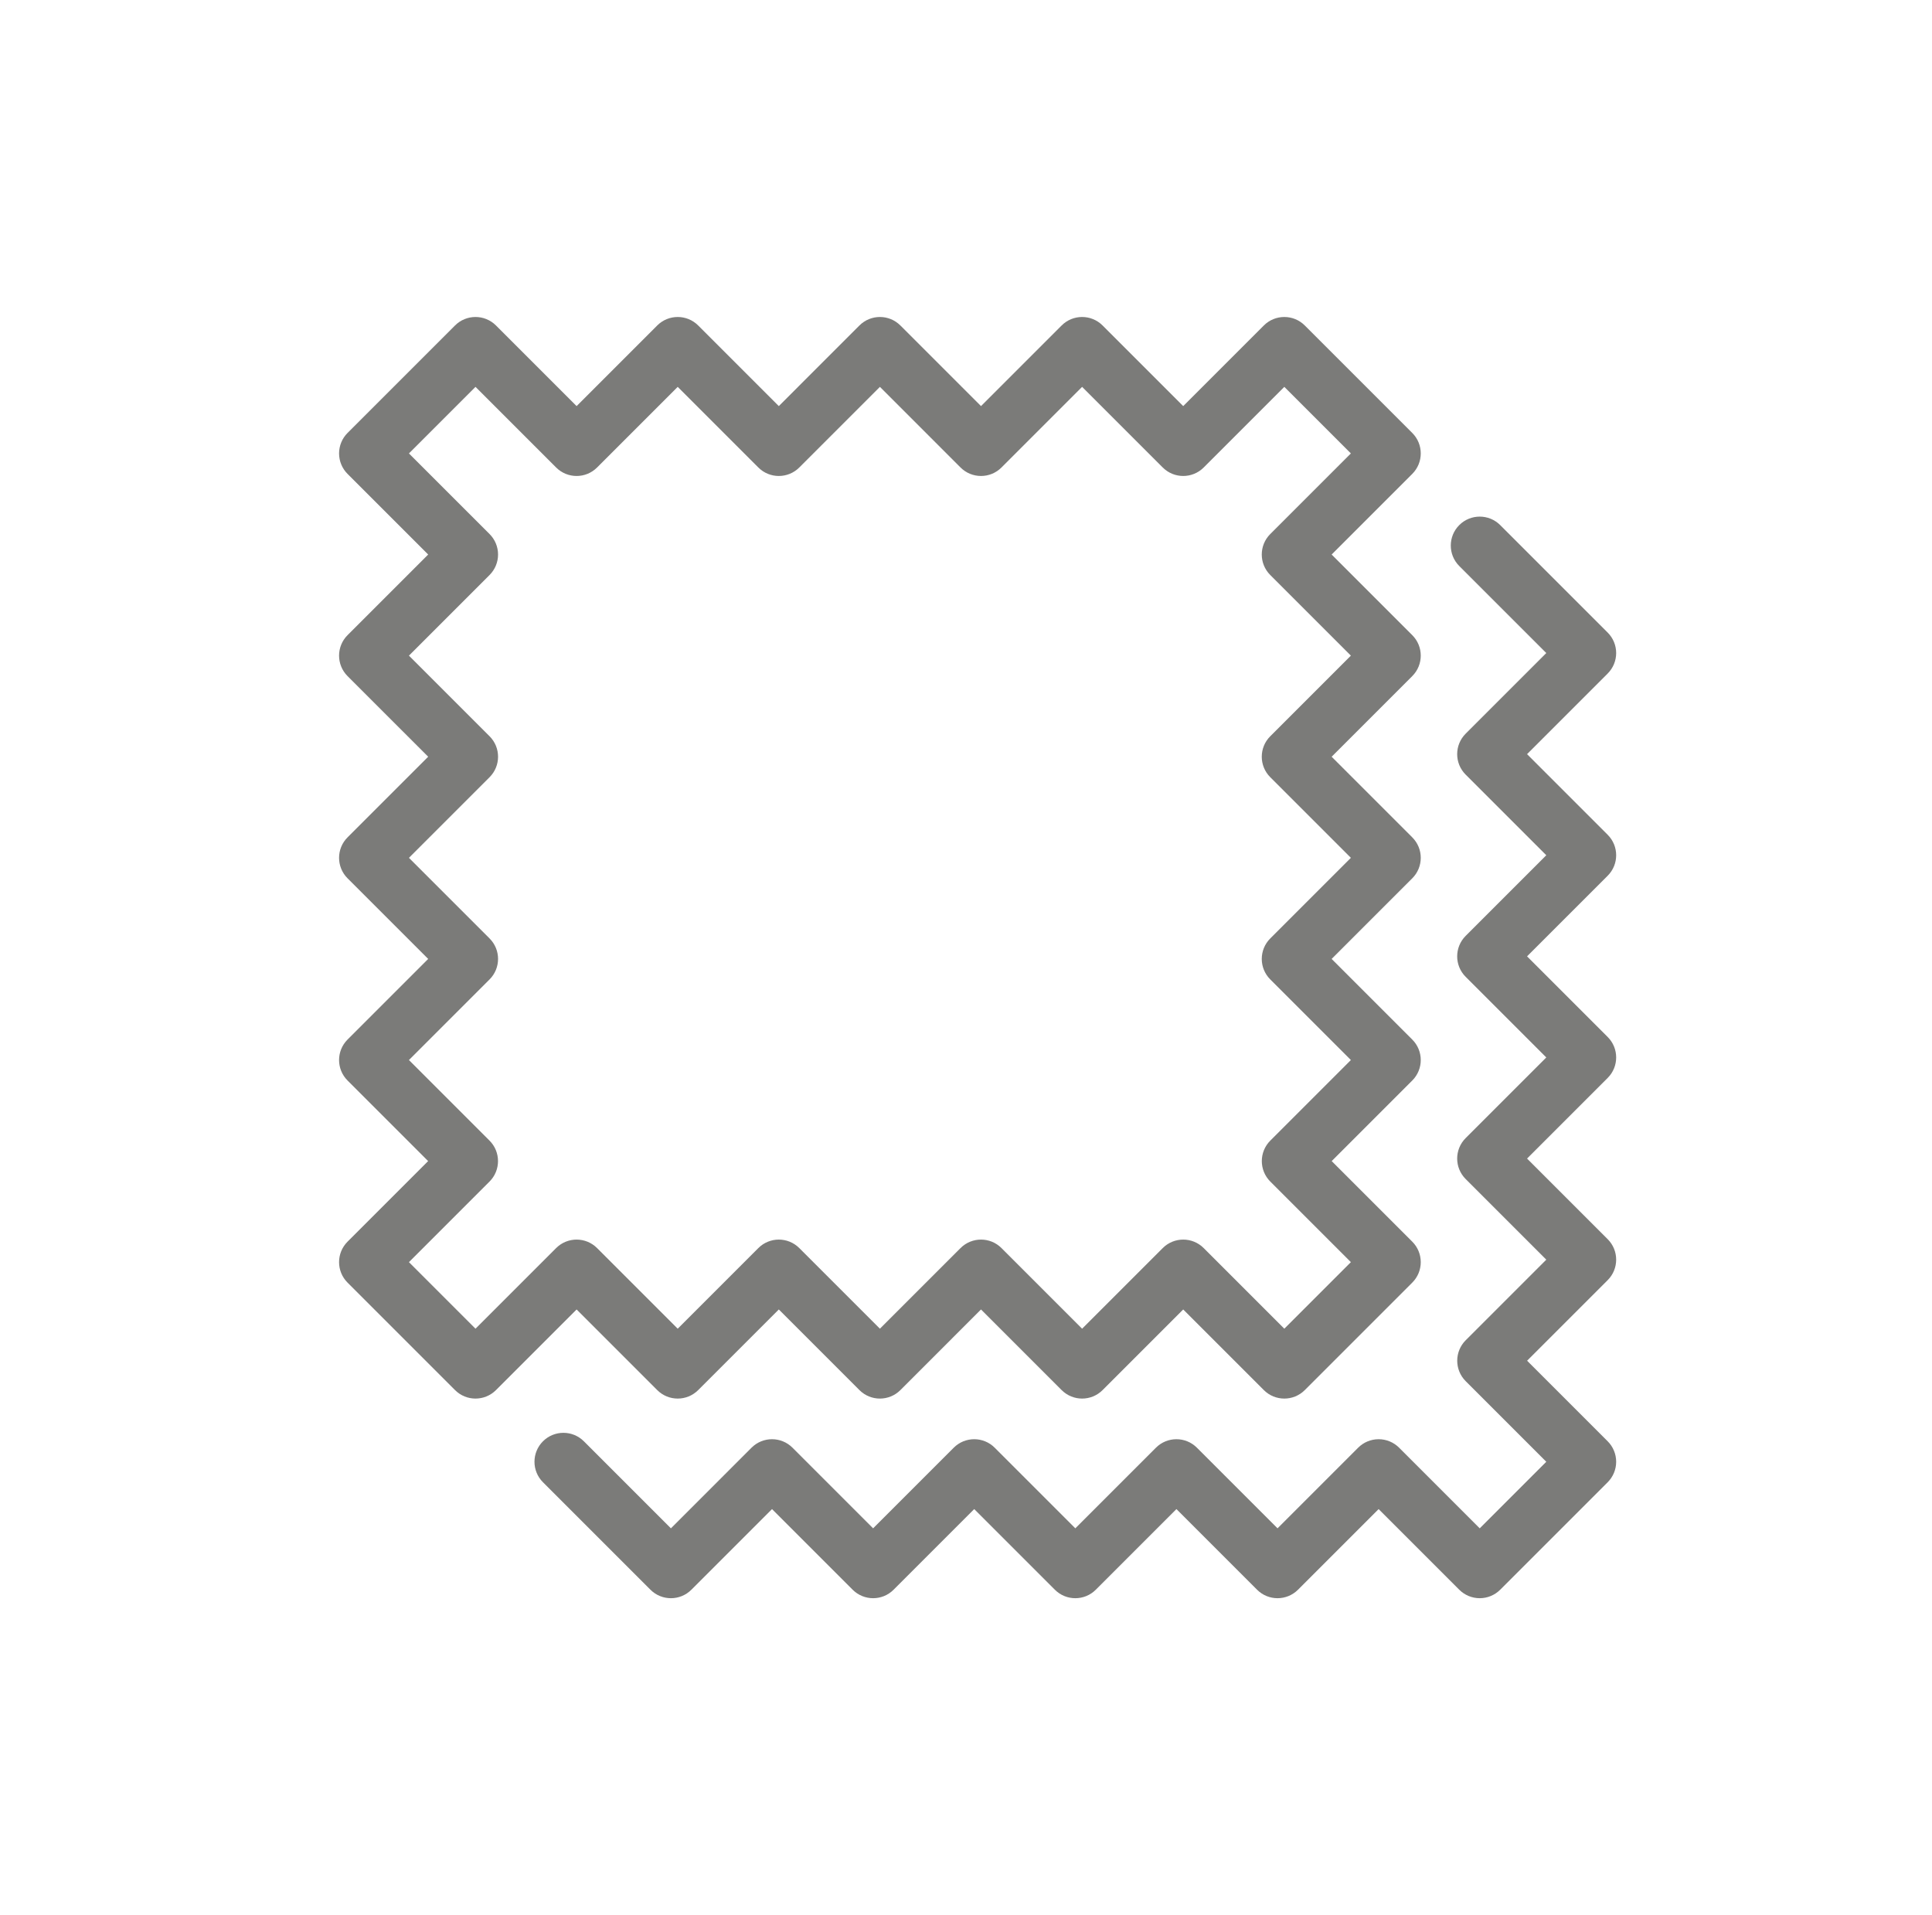
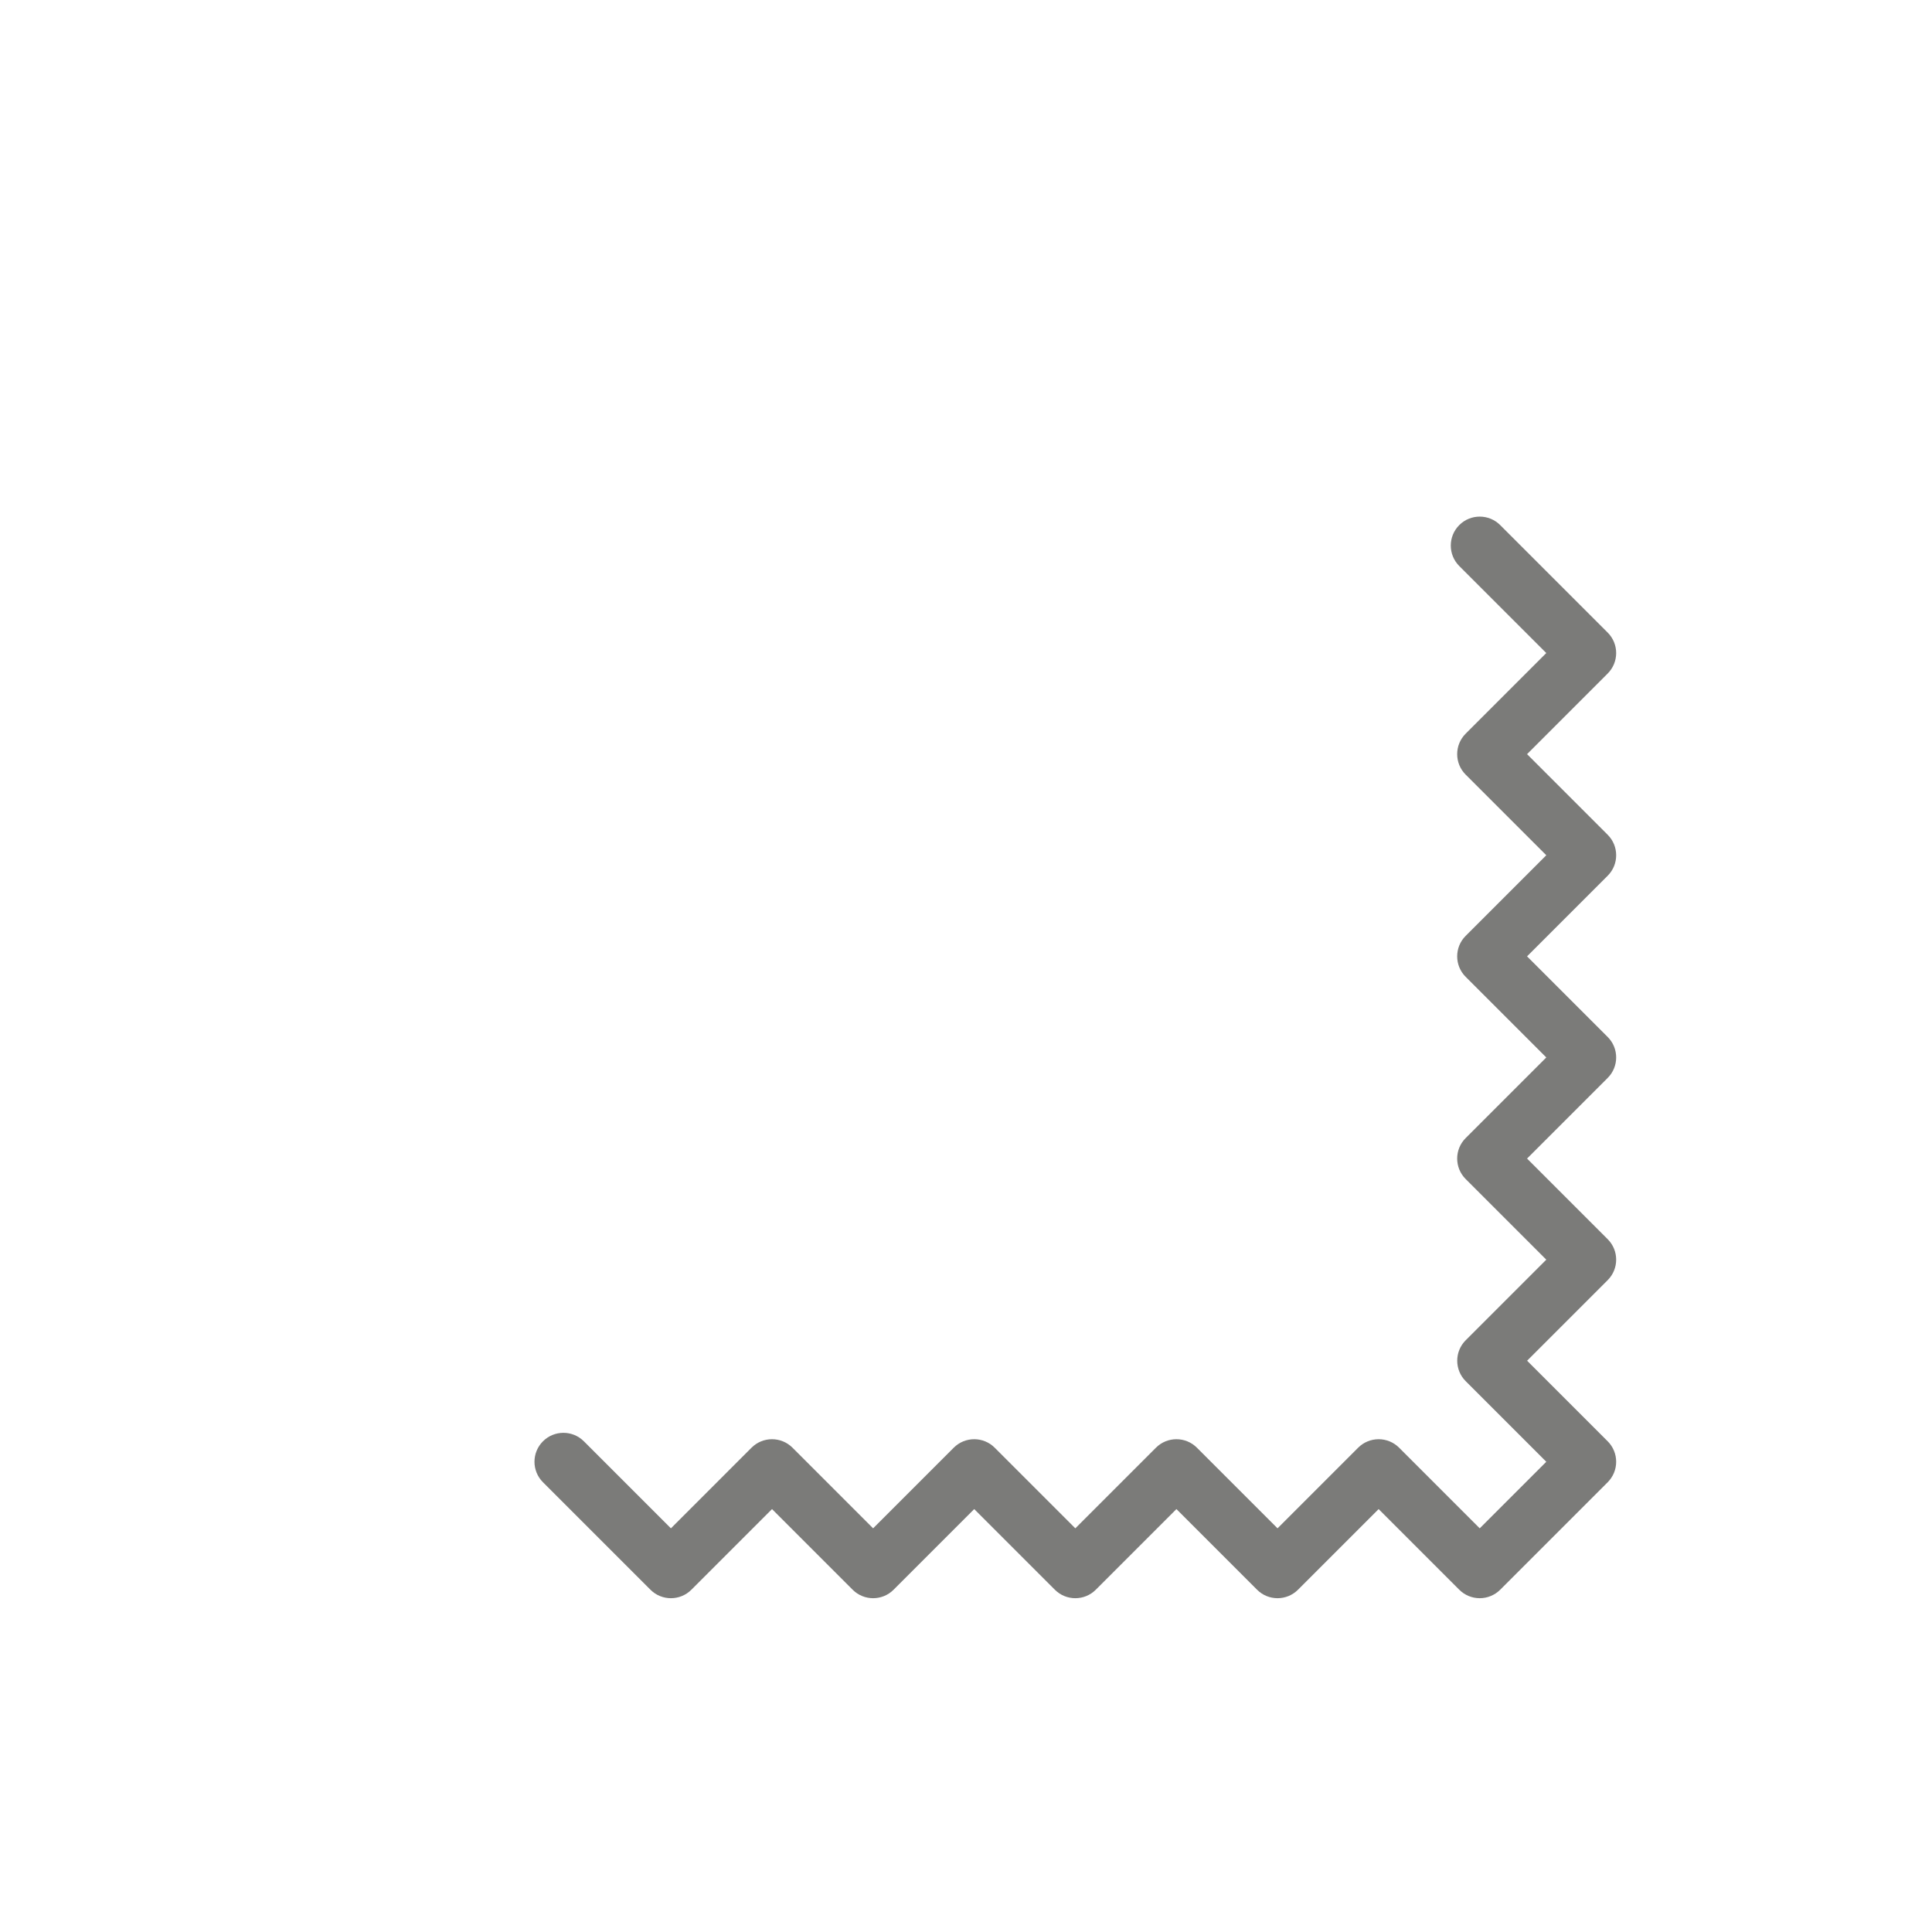
<svg xmlns="http://www.w3.org/2000/svg" xmlns:ns1="http://sodipodi.sourceforge.net/DTD/sodipodi-0.dtd" xmlns:ns2="http://www.inkscape.org/namespaces/inkscape" version="1.1" id="svg4979" xml:space="preserve" width="800.775" height="793.608" viewBox="0 0 800.775 793.608" ns1:docname="135107-01.svg" ns2:version="0.92.3 (2405546, 2018-03-11)">
  <defs id="defs4983">
    <clipPath clipPathUnits="userSpaceOnUse" id="clipPath4999">
-       <path d="M 0,595.206 H 600.581 V 0 H 0 Z" id="path4997" ns2:connector-curvature="0" />
-     </clipPath>
+       </clipPath>
    <clipPath clipPathUnits="userSpaceOnUse" id="clipPath5035">
      <path d="M 0,595.206 H 600.581 V 0 H 0 Z" id="path5033" ns2:connector-curvature="0" />
    </clipPath>
    <clipPath clipPathUnits="userSpaceOnUse" id="clipPath5059">
-       <path d="M 0,595.206 H 600.581 V 0 H 0 Z" id="path5057" ns2:connector-curvature="0" />
-     </clipPath>
+       </clipPath>
    <clipPath clipPathUnits="userSpaceOnUse" id="clipPath5059-5">
      <path d="M 0,595.206 H 600.581 V 0 H 0 Z" id="path5057-7" ns2:connector-curvature="0" />
    </clipPath>
  </defs>
  <ns1:namedview pagecolor="#ffffff" bordercolor="#666666" borderopacity="1" objecttolerance="10" gridtolerance="10" guidetolerance="10" ns2:pageopacity="0" ns2:pageshadow="2" ns2:window-width="2560" ns2:window-height="1373" id="namedview4981" showgrid="false" ns2:zoom="1.0394603" ns2:cx="438.83831" ns2:cy="317.77946" ns2:window-x="1431" ns2:window-y="557" ns2:window-maximized="1" ns2:current-layer="g4987" />
  <g id="g4987" ns2:groupmode="layer" ns2:label="135107-01" transform="matrix(1.333,0,0,-1.333,0,793.608)">
    <g transform="translate(1.3572e-7,1.4728498e-6)" id="g5053">
      <g id="g5055" clip-path="url(#clipPath5059-5)">
        <g id="g5061" transform="translate(242.161,209.921)">
-           <path d="m 0,0 c 2.304,0 4.606,-0.879 6.364,-2.636 l 25.073,-25.072 25.072,25.072 c 3.515,3.514 9.213,3.514 12.728,0 l 25.073,-25.072 25.071,25.072 c 3.515,3.514 9.213,3.514 12.728,0 l 25.073,-25.072 20.695,20.695 -25.058,25.057 c -3.514,3.515 -3.514,9.214 0,12.728 l 25.058,25.057 -25.072,25.072 c -3.515,3.515 -3.515,9.214 0,12.729 l 25.072,25.072 -25.072,25.072 c -3.515,3.515 -3.515,9.214 0,12.729 l 25.072,25.072 -25.072,25.072 c -3.515,3.516 -3.515,9.214 0,12.729 l 25.072,25.071 -20.695,20.696 -25.073,-25.073 c -3.516,-3.514 -9.213,-3.512 -12.728,0 L 94.31,265.143 69.237,240.07 c -3.515,-3.513 -9.213,-3.513 -12.728,0 L 31.437,265.143 6.364,240.07 c -3.515,-3.513 -9.213,-3.513 -12.728,0 l -25.073,25.073 -25.072,-25.073 c -3.515,-3.513 -9.213,-3.513 -12.728,0 l -25.073,25.073 -20.695,-20.696 25.073,-25.071 c 1.688,-1.688 2.636,-3.978 2.636,-6.364 0,-2.387 -0.948,-4.676 -2.636,-6.365 l -25.073,-25.072 25.073,-25.072 c 3.515,-3.515 3.515,-9.214 0,-12.729 l -25.073,-25.072 25.073,-25.072 c 3.515,-3.515 3.515,-9.214 0,-12.729 l -25.073,-25.072 25.058,-25.057 c 3.514,-3.514 3.514,-9.213 0,-12.728 l -25.058,-25.057 20.695,-20.695 25.073,25.072 c 3.515,3.514 9.213,3.514 12.728,0 l 25.072,-25.072 25.073,25.072 C -4.606,-0.879 -2.304,0 0,0 m 31.437,-49.436 c -2.304,0 -4.607,0.879 -6.365,2.636 L 0,-21.728 -25.072,-46.8 c -3.516,-3.513 -9.213,-3.513 -12.729,0 L -62.873,-21.728 -87.945,-46.8 c -3.517,-3.514 -9.214,-3.513 -12.729,0 l -33.423,33.423 c -3.514,3.515 -3.514,9.214 0,12.729 l 25.058,25.056 -25.058,25.057 c -3.514,3.515 -3.514,9.214 0,12.728 l 25.074,25.073 -25.074,25.072 c -3.514,3.515 -3.514,9.214 0,12.728 l 25.074,25.073 -25.074,25.072 c -3.514,3.515 -3.514,9.214 0,12.728 l 25.074,25.073 -25.074,25.071 c -1.687,1.688 -2.635,3.978 -2.635,6.364 0,2.387 0.948,4.676 2.635,6.365 l 33.423,33.422 c 3.516,3.514 9.213,3.514 12.729,0 l 25.072,-25.072 25.072,25.072 c 3.516,3.514 9.213,3.514 12.729,0 L 0,259.162 25.072,284.234 c 3.516,3.514 9.213,3.514 12.729,0 l 25.072,-25.072 25.072,25.072 c 3.517,3.515 9.214,3.513 12.729,0 l 25.071,-25.072 25.072,25.072 c 3.516,3.515 9.213,3.513 12.729,0 l 33.423,-33.422 c 3.514,-3.515 3.514,-9.214 0,-12.729 l -25.073,-25.071 25.073,-25.073 c 3.514,-3.514 3.514,-9.213 0,-12.728 l -25.073,-25.072 25.073,-25.073 c 3.514,-3.514 3.514,-9.213 0,-12.728 L 171.896,87.266 196.969,62.193 c 3.514,-3.514 3.514,-9.213 0,-12.728 L 171.911,24.408 196.969,-0.648 c 3.514,-3.515 3.514,-9.214 0,-12.729 L 163.546,-46.8 c -3.516,-3.513 -9.213,-3.513 -12.729,0 L 125.745,-21.728 100.674,-46.8 c -3.516,-3.513 -9.213,-3.513 -12.729,0 L 62.873,-21.728 37.801,-46.8 c -1.758,-1.757 -4.061,-2.636 -6.364,-2.636" style="fill:#7b7b79;fill-opacity:1;fill-rule:nonzero;stroke:none" id="path5063" ns2:connector-curvature="0" />
-         </g>
+           </g>
        <g id="g5065" transform="translate(397.232,98.414)">
          <path d="M 0,0 C -2.304,0 -4.606,0.879 -6.364,2.636 L -31.437,27.709 -56.509,2.636 c -3.515,-3.514 -9.213,-3.514 -12.728,0 L -94.31,27.709 -119.382,2.636 c -3.515,-3.514 -9.213,-3.514 -12.728,0 l -25.073,25.073 -25.072,-25.073 c -3.516,-3.514 -9.213,-3.514 -12.728,0 l -33.423,33.423 c -3.515,3.514 -3.515,9.213 0,12.728 3.515,3.514 9.213,3.514 12.728,0 l 27.059,-27.059 25.072,25.073 c 3.516,3.513 9.213,3.513 12.729,0 l 25.072,-25.073 25.072,25.073 c 3.516,3.513 9.213,3.513 12.729,0 l 25.072,-25.073 25.072,25.073 c 3.516,3.513 9.213,3.513 12.729,0 L 0,21.728 25.072,46.801 c 1.689,1.687 3.978,2.636 6.365,2.636 2.386,0 4.675,-0.949 6.364,-2.636 L 62.872,21.728 83.568,42.423 58.511,67.479 c -3.515,3.515 -3.515,9.214 0,12.729 l 25.057,25.057 -25.073,25.072 c -3.515,3.515 -3.515,9.214 0,12.728 l 25.073,25.073 -25.073,25.072 c -3.515,3.515 -3.515,9.214 0,12.728 l 25.073,25.073 -25.073,25.072 c -3.515,3.515 -3.515,9.214 0,12.729 l 25.073,25.072 -27.06,27.058 c -3.515,3.515 -3.515,9.213 0,12.729 3.515,3.514 9.213,3.514 12.728,0 l 33.424,-33.423 c 1.688,-1.688 2.636,-3.977 2.636,-6.364 0,-2.387 -0.948,-4.676 -2.636,-6.364 L 77.587,262.447 102.66,237.375 c 3.515,-3.515 3.515,-9.214 0,-12.729 L 77.587,199.574 102.66,174.502 c 3.515,-3.515 3.515,-9.214 0,-12.729 L 77.587,136.701 102.66,111.629 c 3.515,-3.515 3.515,-9.214 0,-12.729 L 77.603,73.844 102.66,48.787 c 1.688,-1.688 2.636,-3.977 2.636,-6.364 0,-2.387 -0.948,-4.676 -2.636,-6.364 L 69.236,2.636 C 67.548,0.948 65.259,0 62.872,0 60.485,0 58.196,0.948 56.508,2.636 L 31.437,27.708 6.364,2.636 C 4.606,0.879 2.304,0 0,0" style="fill:#7b7b79;fill-opacity:1;fill-rule:nonzero;stroke:none" id="path5067" ns2:connector-curvature="0" />
        </g>
      </g>
    </g>
  </g>
</svg>